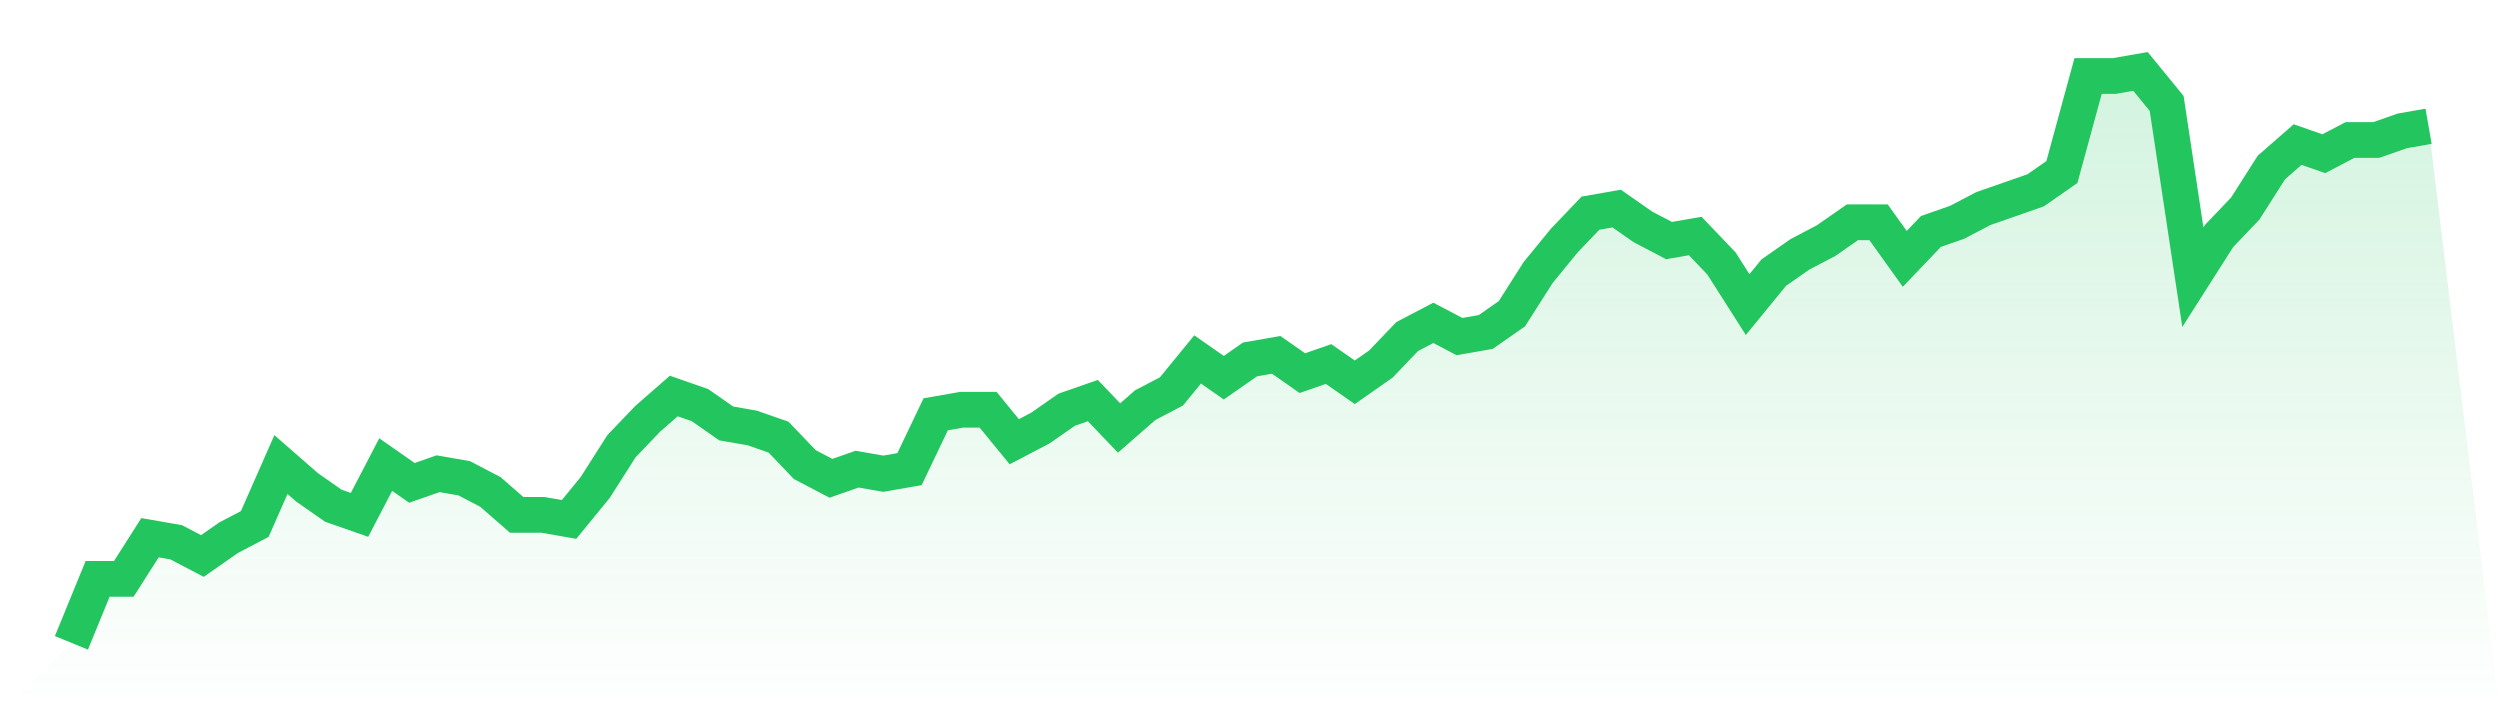
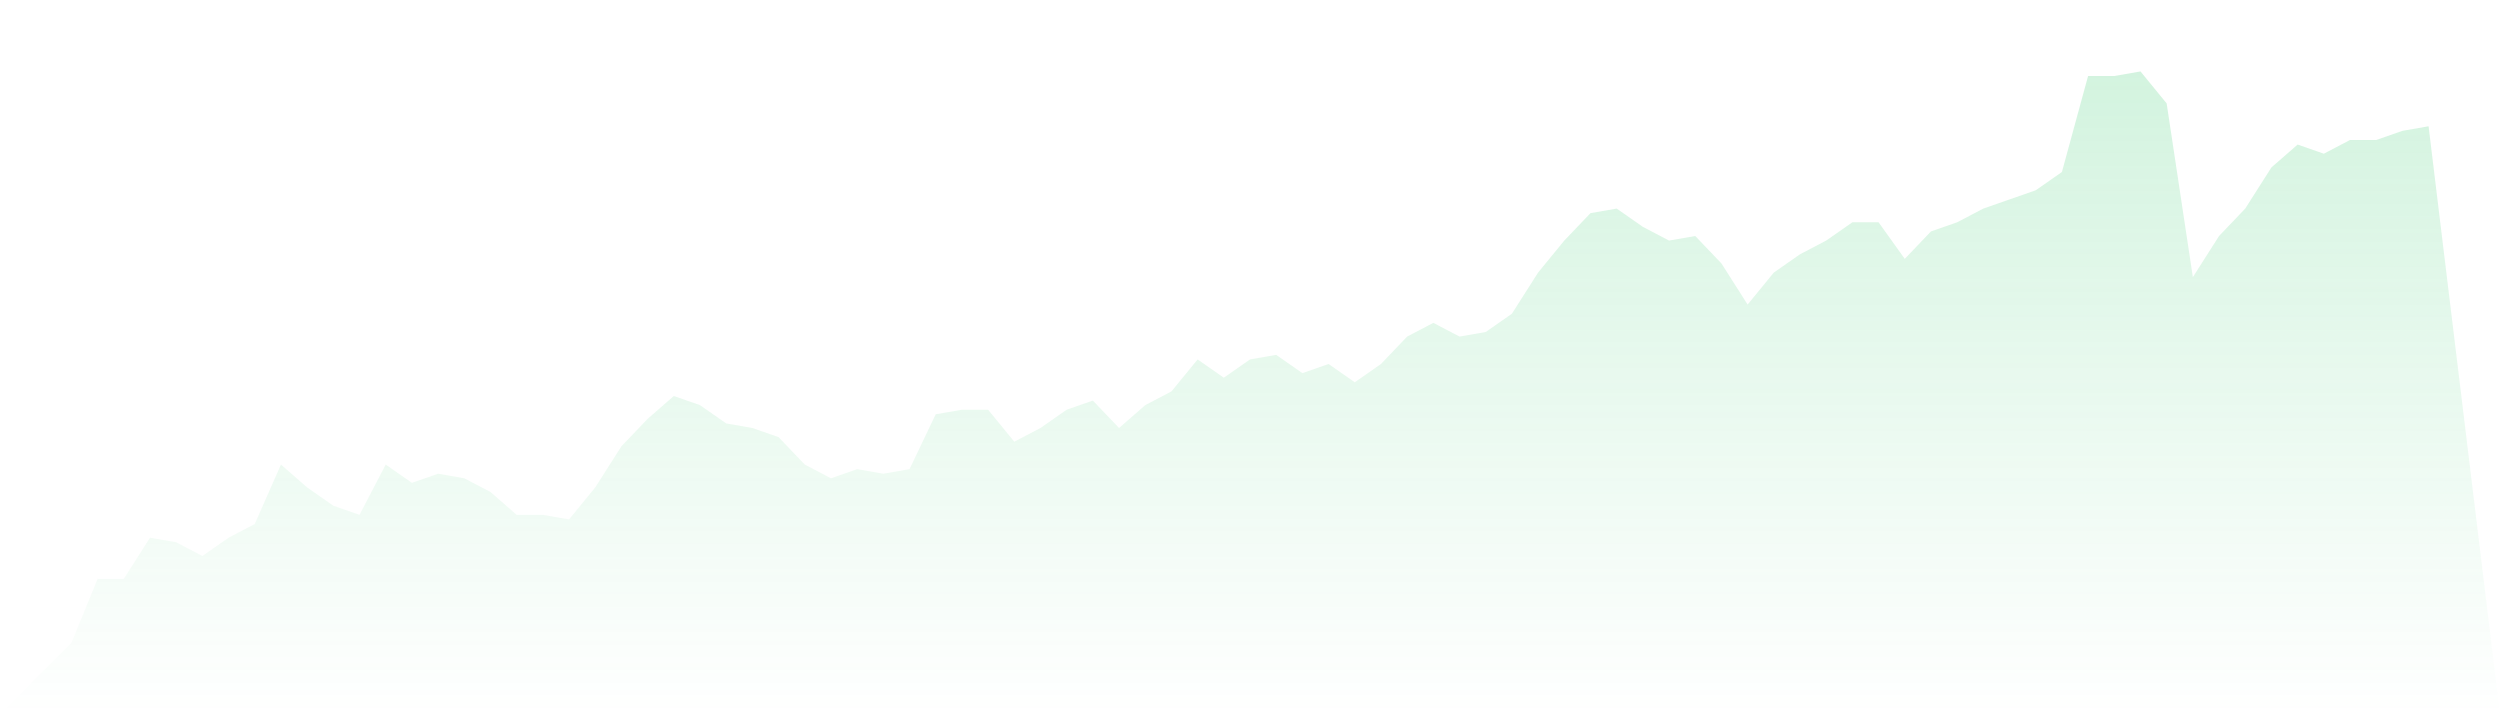
<svg xmlns="http://www.w3.org/2000/svg" viewBox="0 0 140 40">
  <defs>
    <linearGradient id="gradient" x1="0" x2="0" y1="0" y2="1">
      <stop offset="0%" stop-color="#22c55e" stop-opacity="0.2" />
      <stop offset="100%" stop-color="#22c55e" stop-opacity="0" />
    </linearGradient>
  </defs>
  <path d="M4,36 L4,36 L5.467,32.416 L6.933,32.416 L8.4,30.112 L9.867,30.368 L11.333,31.136 L12.8,30.112 L14.267,29.344 L15.733,26.016 L17.2,27.296 L18.667,28.32 L20.133,28.832 L21.6,26.016 L23.067,27.04 L24.533,26.528 L26,26.784 L27.467,27.552 L28.933,28.832 L30.4,28.832 L31.867,29.088 L33.333,27.296 L34.8,24.992 L36.267,23.456 L37.733,22.176 L39.2,22.688 L40.667,23.712 L42.133,23.968 L43.6,24.48 L45.067,26.016 L46.533,26.784 L48,26.272 L49.467,26.528 L50.933,26.272 L52.4,23.2 L53.867,22.944 L55.333,22.944 L56.8,24.736 L58.267,23.968 L59.733,22.944 L61.2,22.432 L62.667,23.968 L64.133,22.688 L65.6,21.92 L67.067,20.128 L68.533,21.152 L70,20.128 L71.467,19.872 L72.933,20.896 L74.4,20.384 L75.867,21.408 L77.333,20.384 L78.8,18.848 L80.267,18.08 L81.733,18.848 L83.2,18.592 L84.667,17.568 L86.133,15.264 L87.6,13.472 L89.067,11.936 L90.533,11.68 L92,12.704 L93.467,13.472 L94.933,13.216 L96.4,14.752 L97.867,17.056 L99.333,15.264 L100.8,14.24 L102.267,13.472 L103.733,12.448 L105.2,12.448 L106.667,14.496 L108.133,12.96 L109.6,12.448 L111.067,11.68 L112.533,11.168 L114,10.656 L115.467,9.632 L116.933,4.256 L118.4,4.256 L119.867,4 L121.333,5.792 L122.8,15.52 L124.267,13.216 L125.733,11.68 L127.2,9.376 L128.667,8.096 L130.133,8.608 L131.6,7.84 L133.067,7.84 L134.533,7.328 L136,7.072 L140,40 L0,40 z" fill="url(#gradient)" />
-   <path d="M4,36 L4,36 L5.467,32.416 L6.933,32.416 L8.4,30.112 L9.867,30.368 L11.333,31.136 L12.8,30.112 L14.267,29.344 L15.733,26.016 L17.2,27.296 L18.667,28.32 L20.133,28.832 L21.6,26.016 L23.067,27.04 L24.533,26.528 L26,26.784 L27.467,27.552 L28.933,28.832 L30.4,28.832 L31.867,29.088 L33.333,27.296 L34.8,24.992 L36.267,23.456 L37.733,22.176 L39.2,22.688 L40.667,23.712 L42.133,23.968 L43.6,24.48 L45.067,26.016 L46.533,26.784 L48,26.272 L49.467,26.528 L50.933,26.272 L52.4,23.2 L53.867,22.944 L55.333,22.944 L56.8,24.736 L58.267,23.968 L59.733,22.944 L61.2,22.432 L62.667,23.968 L64.133,22.688 L65.6,21.92 L67.067,20.128 L68.533,21.152 L70,20.128 L71.467,19.872 L72.933,20.896 L74.4,20.384 L75.867,21.408 L77.333,20.384 L78.8,18.848 L80.267,18.08 L81.733,18.848 L83.2,18.592 L84.667,17.568 L86.133,15.264 L87.6,13.472 L89.067,11.936 L90.533,11.68 L92,12.704 L93.467,13.472 L94.933,13.216 L96.4,14.752 L97.867,17.056 L99.333,15.264 L100.8,14.24 L102.267,13.472 L103.733,12.448 L105.2,12.448 L106.667,14.496 L108.133,12.96 L109.6,12.448 L111.067,11.68 L112.533,11.168 L114,10.656 L115.467,9.632 L116.933,4.256 L118.4,4.256 L119.867,4 L121.333,5.792 L122.8,15.52 L124.267,13.216 L125.733,11.68 L127.2,9.376 L128.667,8.096 L130.133,8.608 L131.6,7.84 L133.067,7.84 L134.533,7.328 L136,7.072" fill="none" stroke="#22c55e" stroke-width="2" />
</svg>